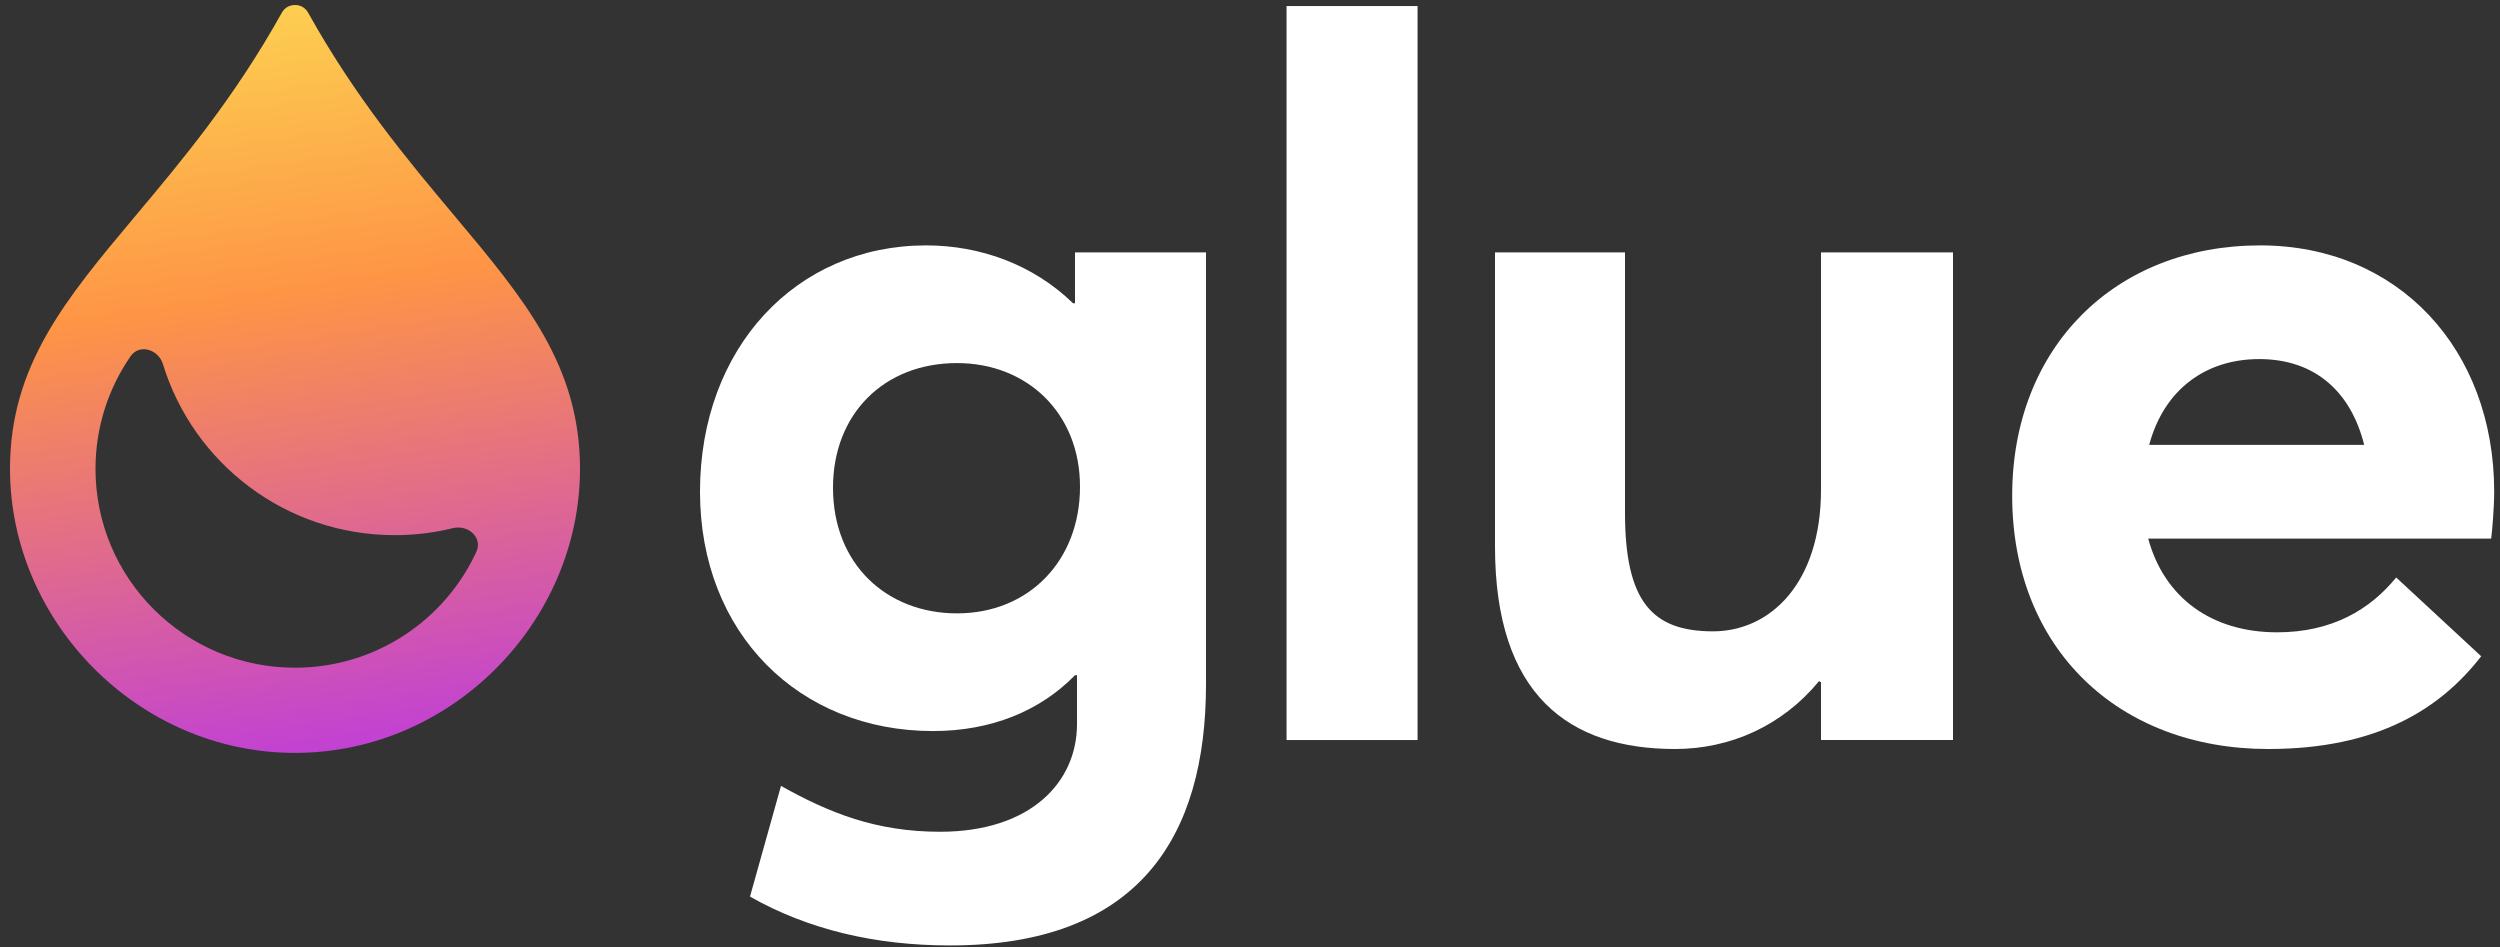
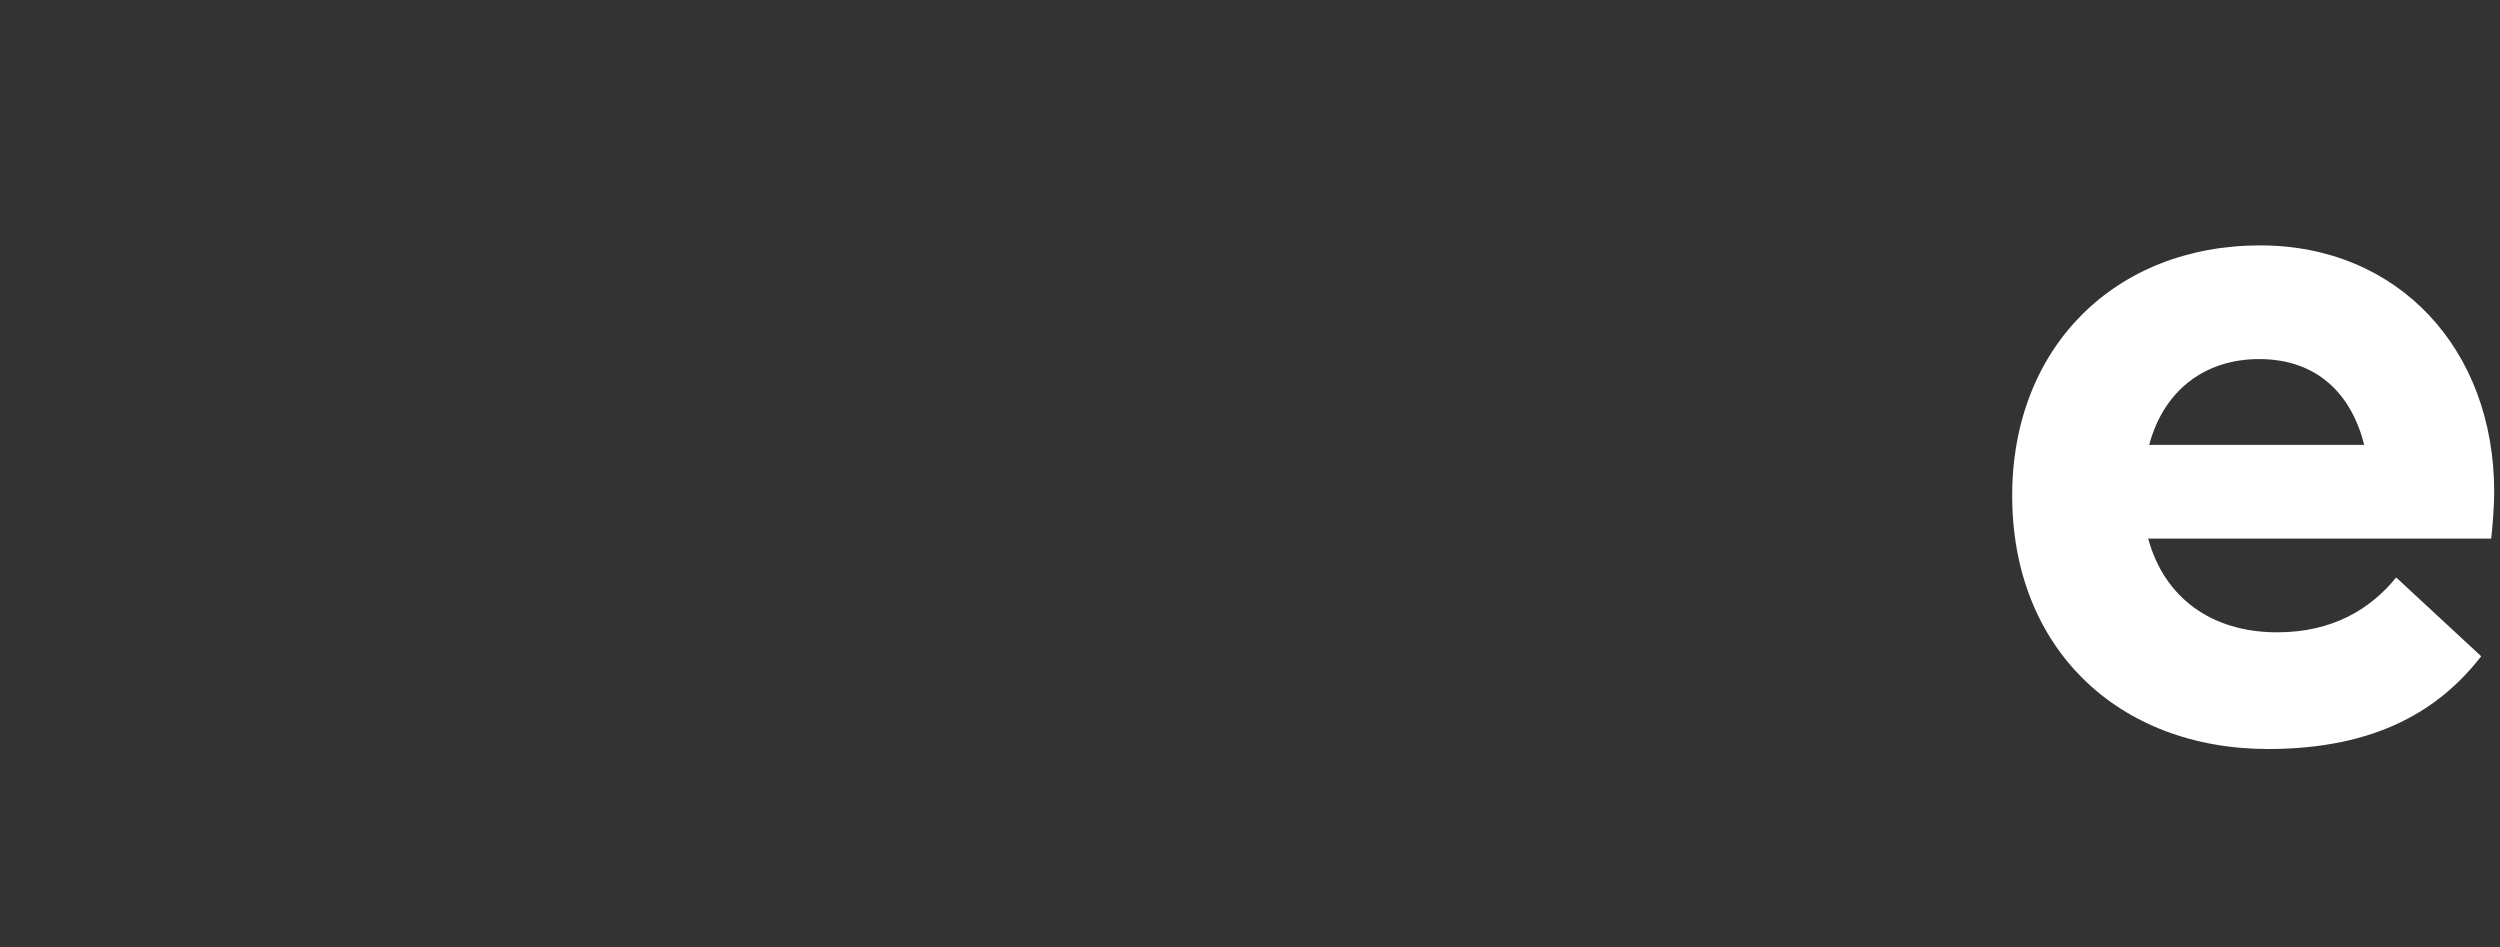
<svg xmlns="http://www.w3.org/2000/svg" width="95" height="36" viewBox="0 0 95 36" fill="none">
  <rect x="0" y="0" width="95" height="36" fill="#333333" stroke="none" />
-   <path d="M36.1 35.927C33.25 35.927 30.704 35.321 28.5 34.071L29.678 29.864C31.502 30.887 33.288 31.607 35.72 31.607C39.178 31.607 40.926 29.713 40.926 27.515V25.658H40.85C39.52 27.022 37.658 27.78 35.454 27.78C30.362 27.78 26.6 24.066 26.6 18.685C26.6 13.228 30.248 9.325 35.188 9.325C37.24 9.325 39.254 10.045 40.774 11.523H40.85V9.59H45.828V25.999C45.828 31.797 43.282 35.927 36.1 35.927ZM36.366 23.308C39.102 23.308 41.04 21.3 41.04 18.496C41.04 15.691 39.026 13.797 36.366 13.797C33.592 13.797 31.654 15.729 31.654 18.534C31.654 21.451 33.706 23.308 36.366 23.308Z" fill="white" />
-   <path d="M48.889 28.121V0.23H53.867V28.121H48.889Z" fill="white" />
-   <path d="M63.65 28.462C59.622 28.462 56.81 26.416 56.81 20.769V9.59H61.75V19.481C61.75 22.854 62.776 23.991 65.094 23.991C67.26 23.991 69.198 22.172 69.198 18.609V9.59H74.214V28.121H69.198V25.923L69.122 25.885C67.716 27.59 65.74 28.462 63.65 28.462Z" fill="white" />
  <path d="M94.779 18.685C94.779 19.291 94.703 20.163 94.665 20.466H81.631C82.239 22.702 84.025 24.028 86.533 24.028C88.623 24.028 90.067 23.157 91.055 21.944L94.285 24.938C92.727 26.946 90.333 28.462 86.191 28.462C80.491 28.462 76.463 24.635 76.463 18.837C76.463 13.191 80.377 9.325 85.887 9.325C91.131 9.325 94.779 13.266 94.779 18.685ZM85.849 13.645C83.835 13.645 82.239 14.782 81.669 16.904H89.839C89.345 14.934 88.015 13.645 85.849 13.645Z" fill="white" />
-   <path fill-rule="evenodd" clip-rule="evenodd" d="M11.21 28.61C17.191 28.61 22.04 23.601 22.04 17.818C22.04 13.887 19.93 11.371 17.249 8.176C15.502 6.092 13.511 3.719 11.706 0.477C11.493 0.094 10.927 0.094 10.713 0.477C8.908 3.719 6.918 6.092 5.17 8.176C2.49 11.371 0.38 13.887 0.38 17.818C0.38 23.601 5.229 28.61 11.21 28.61ZM17.213 20.069C17.789 19.928 18.35 20.431 18.102 20.968C16.904 23.568 14.268 25.373 11.21 25.373C7.023 25.373 3.629 21.99 3.629 17.818C3.629 16.229 4.121 14.755 4.961 13.539C5.298 13.051 6.02 13.274 6.193 13.84C7.343 17.6 10.851 20.336 15 20.336C15.763 20.336 16.504 20.244 17.213 20.069Z" fill="url(#paint0_linear_687_74052)" />
  <defs>
    <linearGradient id="paint0_linear_687_74052" x1="7.364" y1="-2.709" x2="12.634" y2="32.716" gradientUnits="userSpaceOnUse">
      <stop stop-color="#FCE153" />
      <stop offset="0.4" stop-color="#FE9446" />
      <stop offset="1" stop-color="#B32DF6" />
    </linearGradient>
  </defs>
</svg>